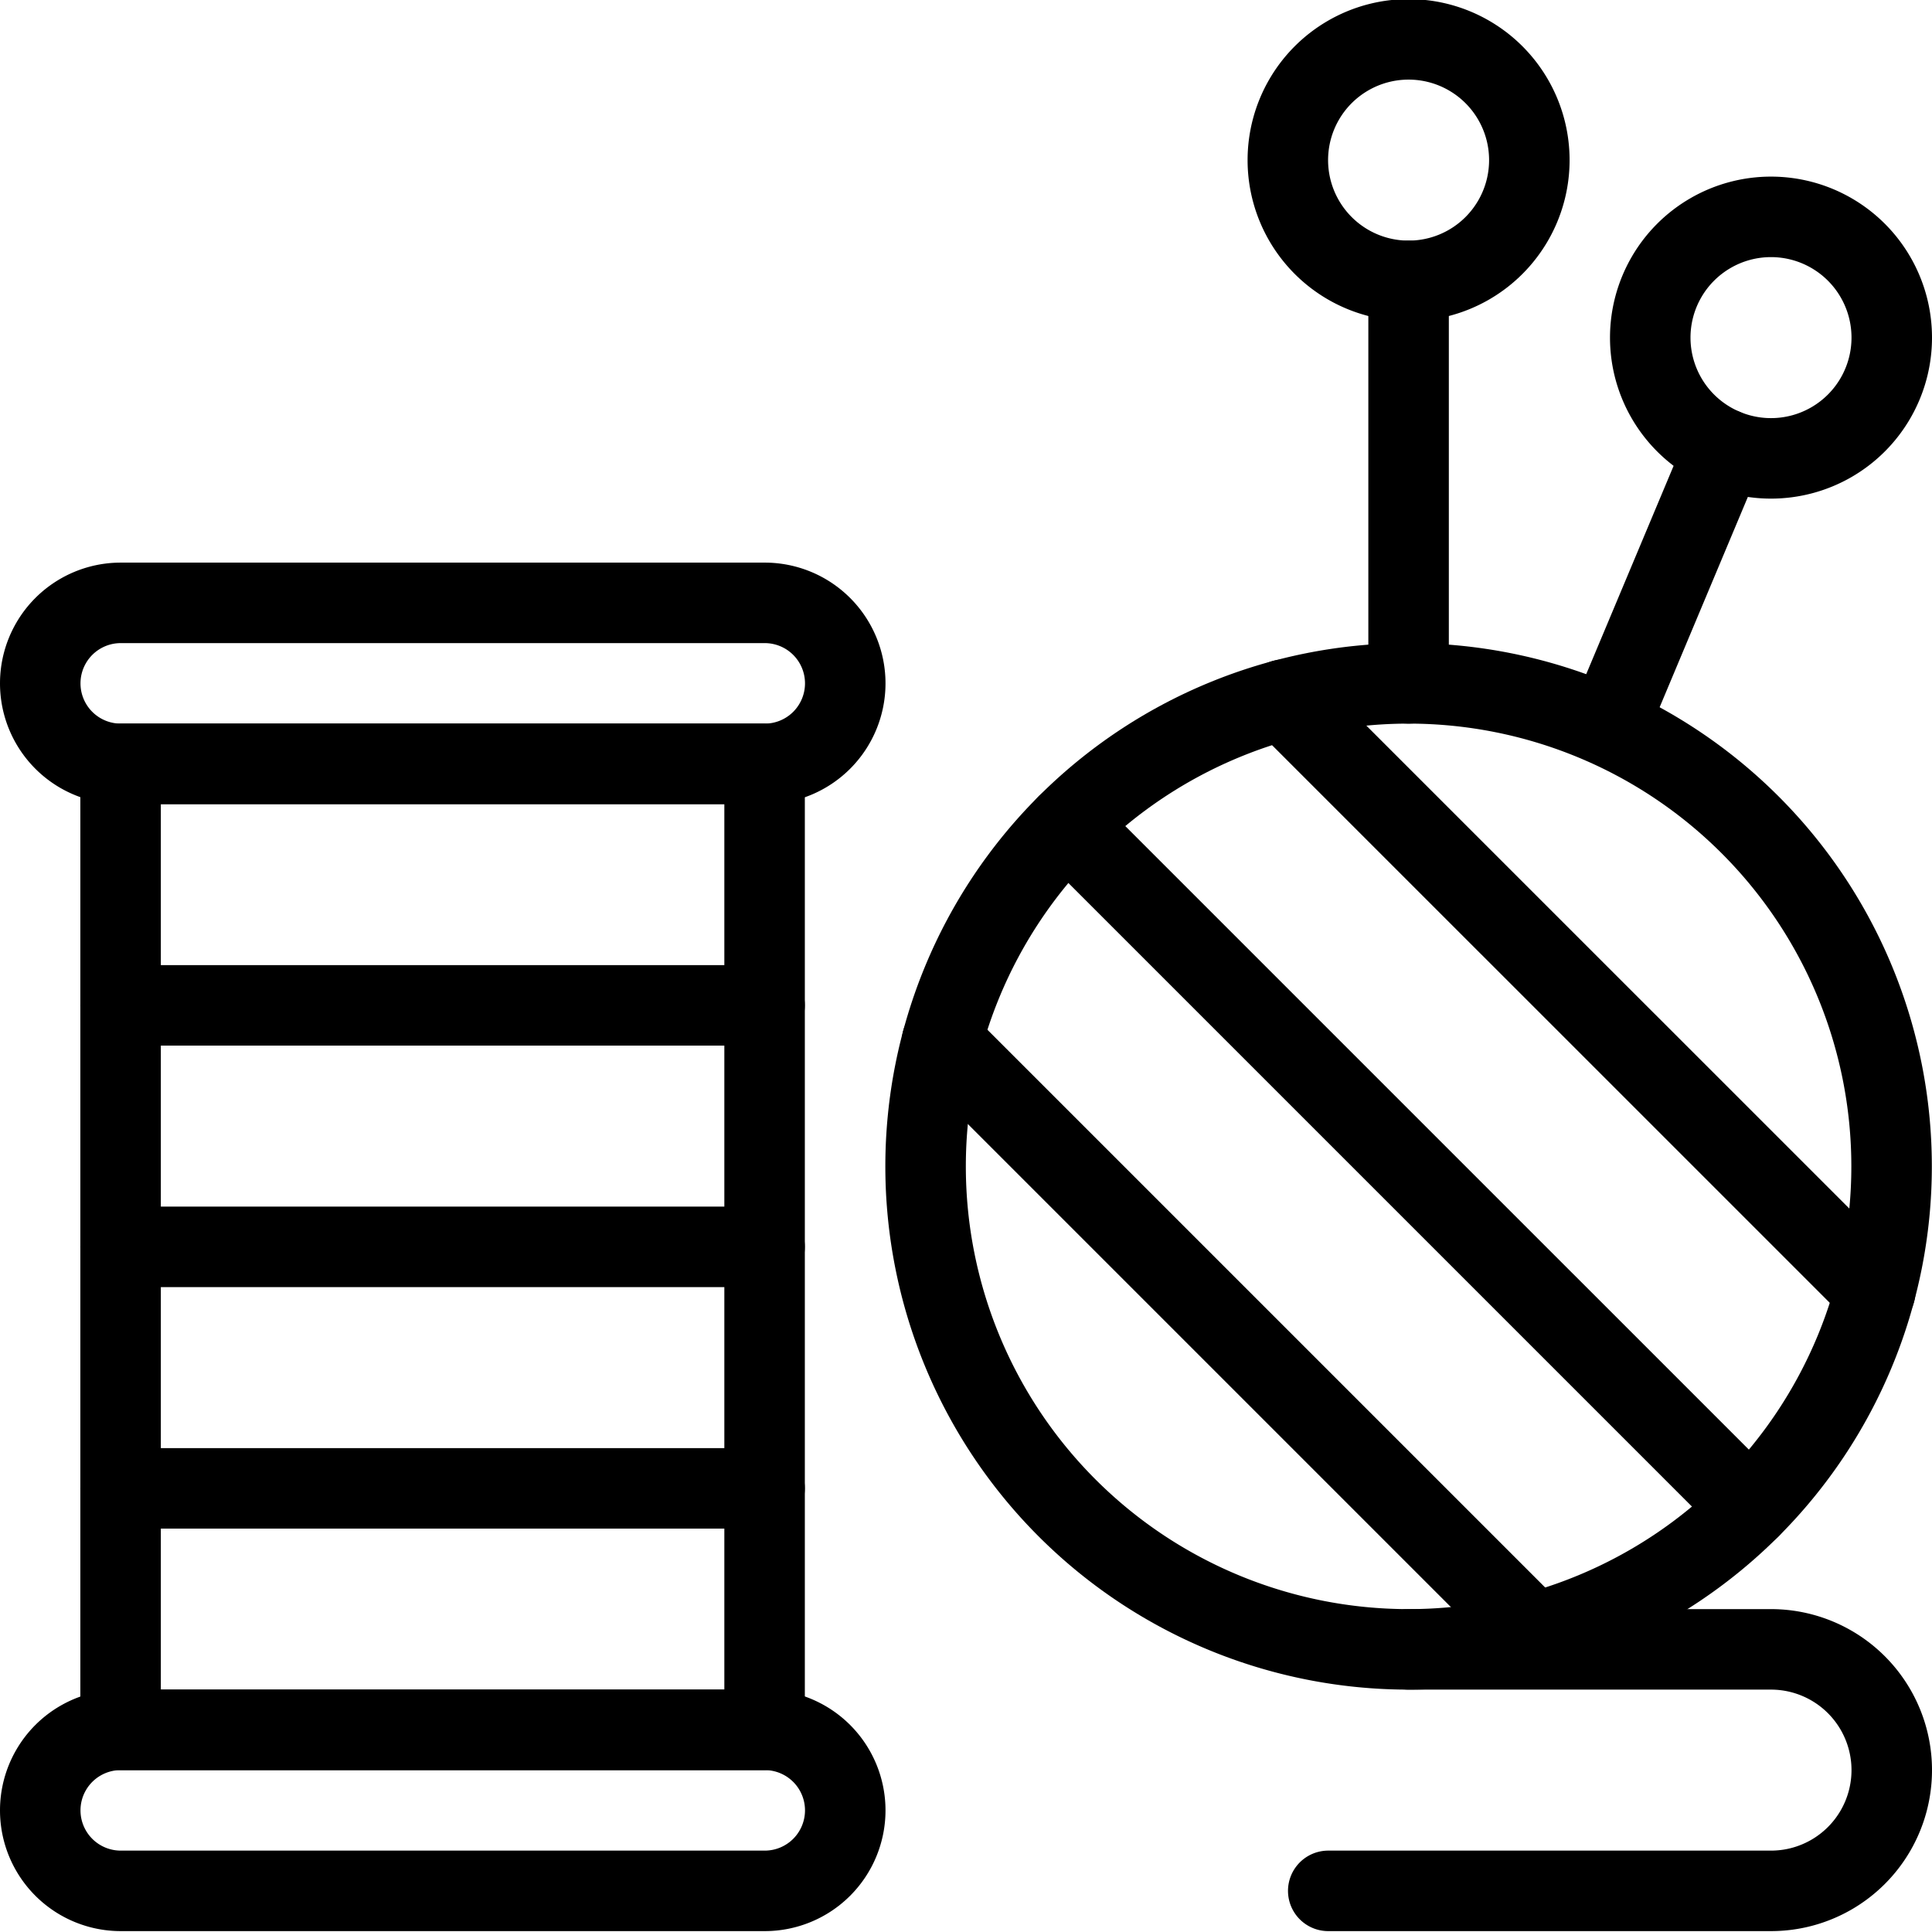
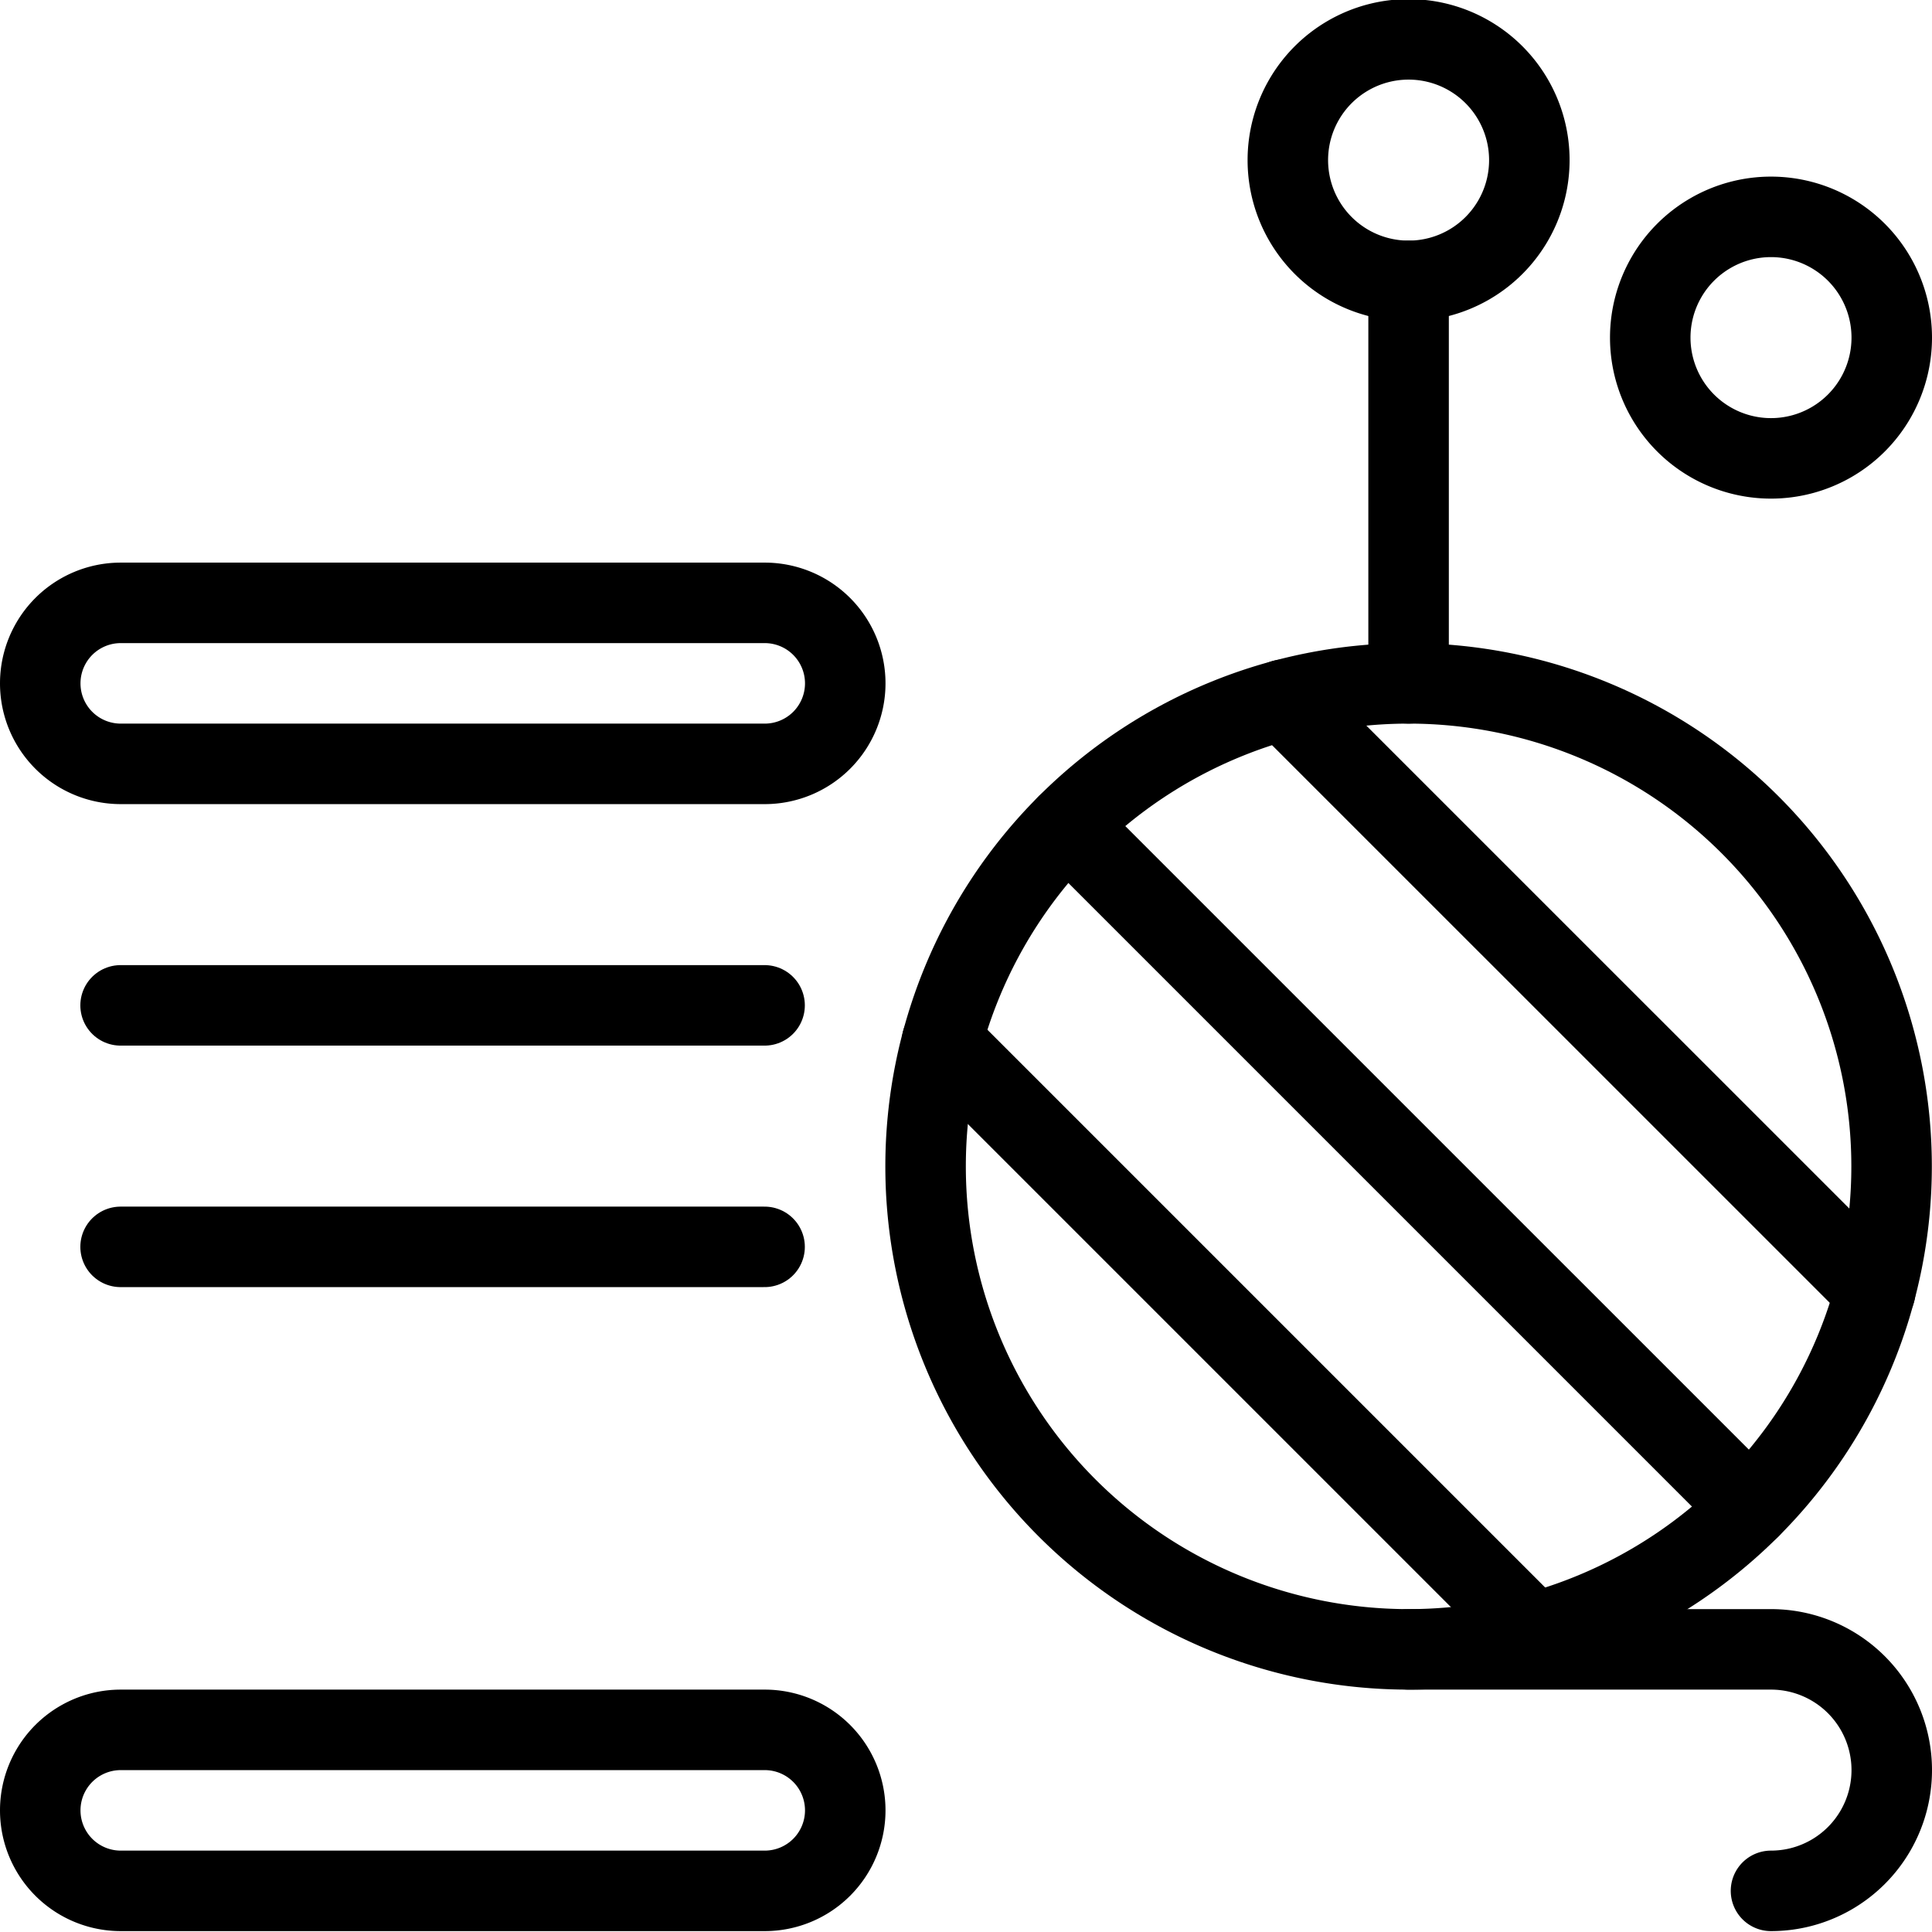
<svg xmlns="http://www.w3.org/2000/svg" viewBox="0 0 24 24">
  <g transform="matrix(1,0,0,1,0,0)">
    <path d="M15.944 8.692L23.295 16.042" fill="none" stroke="#000000" stroke-linecap="round" stroke-linejoin="round" />
    <path d="M13.256 10.246L21.741 18.731" fill="none" stroke="#000000" stroke-linecap="round" stroke-linejoin="round" />
    <path d="M11.702 12.935L19.052 20.285" fill="none" stroke="#000000" stroke-linecap="round" stroke-linejoin="round" />
-     <path d="M1.498 9.489H9.498V21.489H1.498z" fill="none" stroke="#000000" stroke-linecap="round" stroke-linejoin="round" />
    <path d="M1.498 12.489L9.498 12.489" fill="none" stroke="#000000" stroke-linecap="round" stroke-linejoin="round" />
    <path d="M1.498 15.489L9.498 15.489" fill="none" stroke="#000000" stroke-linecap="round" stroke-linejoin="round" />
-     <path d="M1.498 18.489L9.498 18.489" fill="none" stroke="#000000" stroke-linecap="round" stroke-linejoin="round" />
    <path d="M11.498 14.489 A6.000 6.000 0 1 0 23.498 14.489 A6.000 6.000 0 1 0 11.498 14.489 Z" fill="none" stroke="#000000" stroke-linecap="round" stroke-linejoin="round" />
-     <path d="M20.039 8.87L21.42 5.578" fill="none" stroke="#000000" stroke-linecap="round" stroke-linejoin="round" />
    <path d="M20.500 4.194 A1.500 1.500 0 1 0 23.500 4.194 A1.500 1.500 0 1 0 20.500 4.194 Z" fill="none" stroke="#000000" stroke-linecap="round" stroke-linejoin="round" />
    <path d="M15.998 1.989 A1.500 1.500 0 1 0 18.998 1.989 A1.500 1.500 0 1 0 15.998 1.989 Z" fill="none" stroke="#000000" stroke-linecap="round" stroke-linejoin="round" />
    <path d="M17.498 3.489L17.498 8.489" fill="none" stroke="#000000" stroke-linecap="round" stroke-linejoin="round" />
-     <path d="M17.5,20.489H22a1.5,1.5,0,0,1,0,3H16.5" fill="none" stroke="#000000" stroke-linecap="round" stroke-linejoin="round" />
+     <path d="M17.5,20.489H22a1.5,1.5,0,0,1,0,3" fill="none" stroke="#000000" stroke-linecap="round" stroke-linejoin="round" />
    <path d="M10.5,8.489a1,1,0,0,1-1,1h-8a1,1,0,0,1,0-2h8A1,1,0,0,1,10.5,8.489Z" fill="none" stroke="#000000" stroke-linecap="round" stroke-linejoin="round" />
    <path d="M10.5,22.489a1,1,0,0,1-1,1h-8a1,1,0,0,1,0-2h8A1,1,0,0,1,10.5,22.489Z" fill="none" stroke="#000000" stroke-linecap="round" stroke-linejoin="round" />
  </g>
</svg>